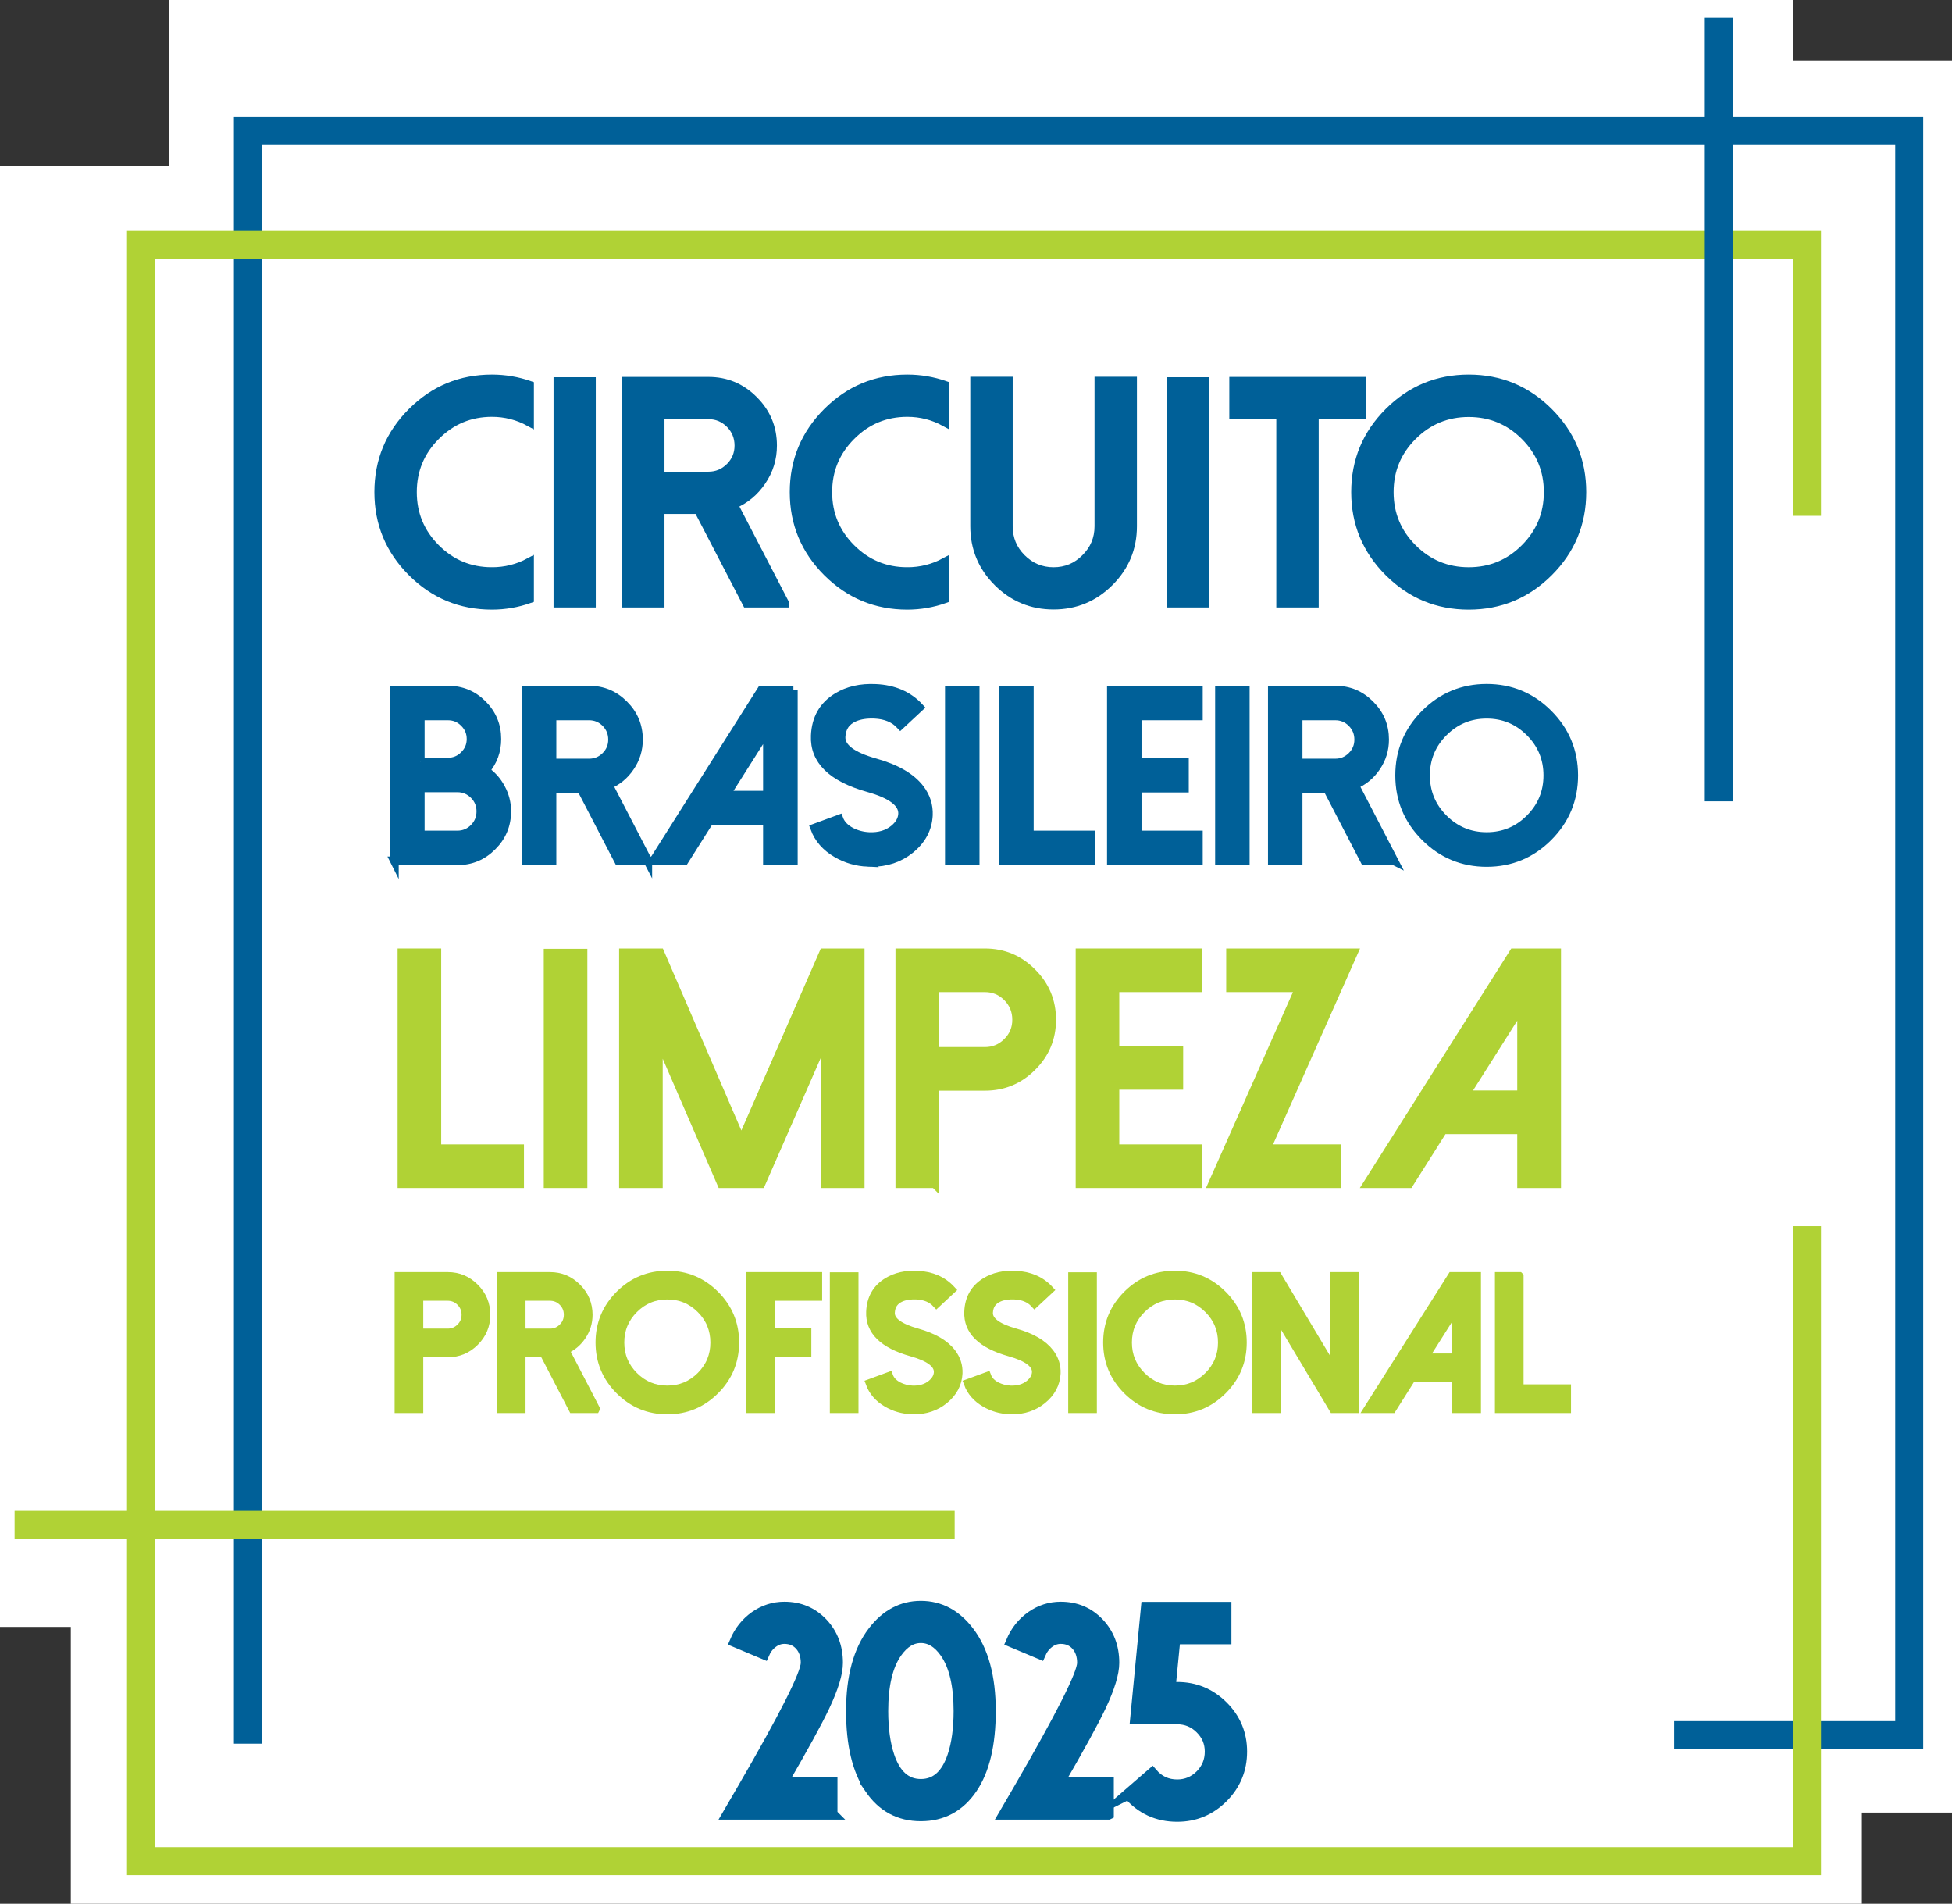
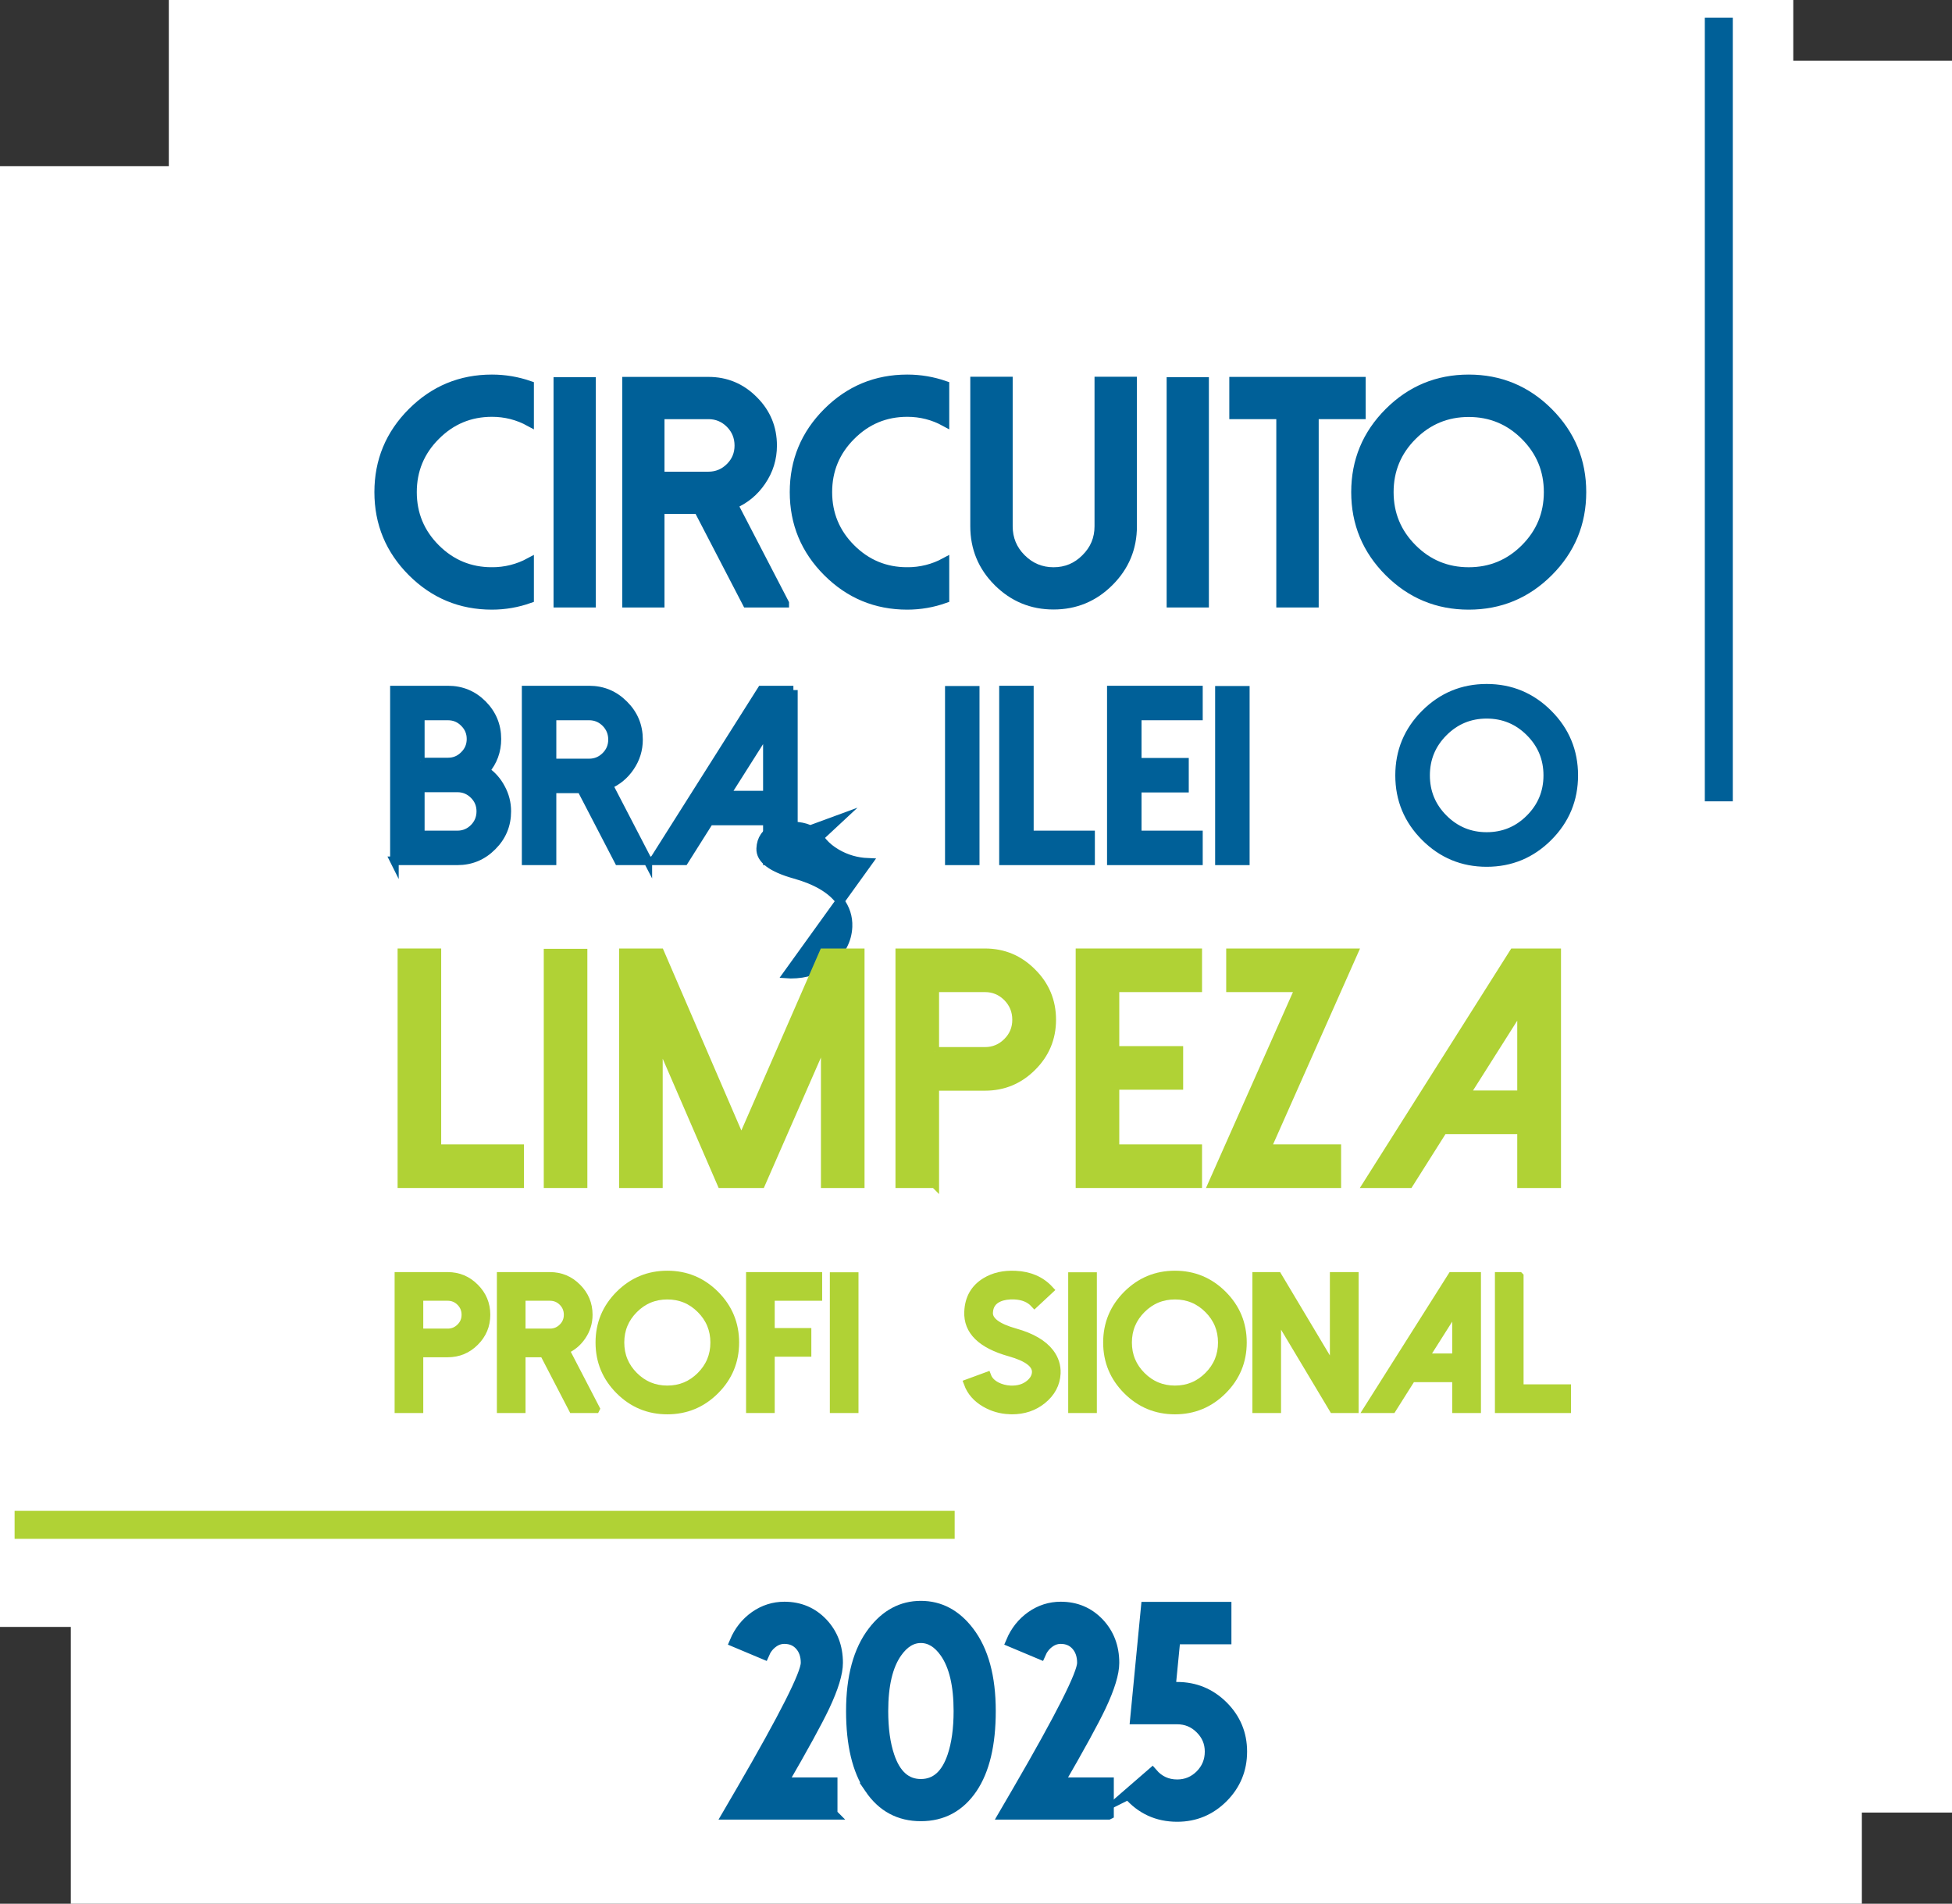
<svg xmlns="http://www.w3.org/2000/svg" id="Layer_1" viewBox="0 0 455.029 443.679">
  <rect x="0" y="0" width="455.029" height="443.679" fill="#333333" stroke="none" />
  <rect x="418.645" y="363.404" width="41.198" height="59.03" fill="#fff" />
  <rect x="408.192" y="14.143" width="51.651" height="35.664" fill="#fff" />
  <rect x="16.503" y="366.478" width="417.515" height="91.005" fill="#fff" />
  <rect x="39.353" width="378.677" height="419.36" fill="#fff" />
  <rect y="38.738" width="459.843" height="340.429" fill="#fff" />
-   <polygon points="56.529 29.285 446.315 29.285 446.315 405.643 392.249 405.643 392.249 403.121 443.793 403.121 443.793 31.807 59.051 31.807 59.051 404.383 56.529 404.383 56.529 29.285" fill="#006098" stroke="#006098" stroke-miterlimit="10" stroke-width="4" />
-   <polygon points="31.611 55.814 422.488 55.814 422.488 118.218 419.966 118.218 419.966 58.336 34.133 58.336 34.133 432.504 419.966 432.504 419.966 287.764 422.488 287.764 422.488 435.026 31.611 435.026 31.611 55.814" fill="#b0d235" stroke="#b0d235" stroke-miterlimit="10" stroke-width="4" />
  <rect x="5.403" y="354.118" width="215.138" height="2.522" fill="#b0d235" stroke="#b0d235" stroke-miterlimit="10" stroke-width="4" />
  <rect x="399.408" y="6.123" width="2.522" height="178.635" fill="#006098" stroke="#006098" stroke-miterlimit="10" stroke-width="4" />
  <g>
    <path d="M114.669,133.202c3.133,0,6.062-.735,8.786-2.206v8.569c-2.844,1.012-5.773,1.519-8.786,1.519-7.28,0-13.498-2.579-18.656-7.737-5.158-5.158-7.737-11.376-7.737-18.656s2.579-13.498,7.737-18.656c5.158-5.158,11.376-7.737,18.656-7.737,3.013,0,5.941.494,8.786,1.482v8.605c-2.724-1.494-5.653-2.242-8.786-2.242-5.11,0-9.473,1.82-13.088,5.46-3.616,3.615-5.423,7.978-5.423,13.088s1.808,9.473,5.423,13.088c3.615,3.616,7.978,5.423,13.088,5.423Z" fill="#006098" stroke="#006098" stroke-miterlimit="10" stroke-width="2" />
    <path d="M137.881,140.578h-7.846v-51.665h7.846v51.665Z" fill="#006098" stroke="#006098" stroke-miterlimit="10" stroke-width="2" />
    <path d="M182.93,140.578h-8.858l-11.316-21.801h-8.858v21.801h-7.846v-51.738h19.09c4.122,0,7.641,1.47,10.557,4.411,2.94,2.917,4.411,6.448,4.411,10.593,0,3.037-.856,5.809-2.567,8.316-1.663,2.459-3.845,4.266-6.544,5.423l11.931,22.995ZM165.142,110.931c1.952,0,3.627-.699,5.026-2.097,1.374-1.374,2.061-3.037,2.061-4.99,0-1.976-.687-3.663-2.061-5.062-1.398-1.398-3.073-2.097-5.026-2.097h-11.244v14.245h11.244Z" fill="#006098" stroke="#006098" stroke-miterlimit="10" stroke-width="2" />
    <path d="M211.492,133.202c3.133,0,6.062-.735,8.786-2.206v8.569c-2.844,1.012-5.773,1.519-8.786,1.519-7.28,0-13.498-2.579-18.656-7.737-5.158-5.158-7.737-11.376-7.737-18.656s2.579-13.498,7.737-18.656c5.158-5.158,11.376-7.737,18.656-7.737,3.013,0,5.941.494,8.786,1.482v8.605c-2.724-1.494-5.653-2.242-8.786-2.242-5.11,0-9.473,1.82-13.088,5.46-3.616,3.615-5.423,7.978-5.423,13.088s1.808,9.473,5.423,13.088c3.615,3.616,7.978,5.423,13.088,5.423Z" fill="#006098" stroke="#006098" stroke-miterlimit="10" stroke-width="2" />
    <path d="M232.57,135.661c-3.592-3.591-5.387-7.93-5.387-13.016v-33.841h7.882v33.841c0,2.917,1.024,5.399,3.073,7.448,2.073,2.073,4.556,3.109,7.448,3.109,2.916,0,5.399-1.036,7.448-3.109,2.073-2.048,3.11-4.531,3.11-7.448v-33.841h7.882v33.841c0,5.086-1.808,9.425-5.423,13.016-3.592,3.592-7.93,5.387-13.016,5.387s-9.4-1.795-13.016-5.387Z" fill="#006098" stroke="#006098" stroke-miterlimit="10" stroke-width="2" />
    <path d="M280.801,140.578h-7.846v-51.665h7.846v51.665Z" fill="#006098" stroke="#006098" stroke-miterlimit="10" stroke-width="2" />
    <path d="M317.354,88.84v7.846h-10.955v43.892h-7.882v-43.892h-10.955v-7.846h29.792Z" fill="#006098" stroke="#006098" stroke-miterlimit="10" stroke-width="2" />
    <path d="M323.717,133.347c-5.158-5.158-7.737-11.376-7.737-18.656s2.579-13.498,7.737-18.656,11.376-7.737,18.656-7.737,13.497,2.579,18.656,7.737c5.158,5.158,7.737,11.377,7.737,18.656s-2.58,13.498-7.737,18.656-11.377,7.737-18.656,7.737-13.498-2.579-18.656-7.737ZM329.285,101.603c-3.615,3.615-5.423,7.978-5.423,13.088s1.808,9.473,5.423,13.088c3.615,3.616,7.978,5.423,13.088,5.423s9.472-1.808,13.088-5.423c3.615-3.615,5.423-7.978,5.423-13.088s-1.808-9.473-5.423-13.088c-3.616-3.616-7.978-5.423-13.088-5.423s-9.473,1.808-13.088,5.423Z" fill="#006098" stroke="#006098" stroke-miterlimit="10" stroke-width="2" />
    <path d="M91.943,200.624v-39.798h12.487c3.152,0,5.841,1.113,8.065,3.337,2.225,2.244,3.337,4.932,3.337,8.065,0,2.8-.9,5.256-2.698,7.37,1.539,1.057,2.744,2.41,3.615,4.06.927,1.687,1.391,3.495,1.391,5.423,0,3.189-1.131,5.905-3.393,8.149-2.244,2.262-4.95,3.393-8.121,3.393h-14.684ZM97.978,177.596h6.452c1.483,0,2.744-.528,3.782-1.585,1.057-1.038,1.585-2.299,1.585-3.782s-.528-2.744-1.585-3.782c-1.039-1.057-2.299-1.585-3.782-1.585h-6.452v10.735ZM97.978,194.589h8.649c1.502,0,2.79-.537,3.866-1.613,1.057-1.075,1.585-2.373,1.585-3.894,0-1.502-.528-2.781-1.585-3.838-1.076-1.075-2.364-1.613-3.866-1.613h-8.649v10.958Z" fill="#006098" stroke="#006098" stroke-miterlimit="10" stroke-width="2" />
    <path d="M151.015,200.624h-6.814l-8.705-16.77h-6.814v16.77h-6.035v-39.798h14.685c3.17,0,5.877,1.131,8.121,3.393,2.262,2.244,3.393,4.96,3.393,8.149,0,2.336-.658,4.469-1.975,6.397-1.279,1.891-2.958,3.282-5.034,4.172l9.178,17.688ZM137.332,177.819c1.502,0,2.79-.538,3.866-1.613,1.057-1.057,1.585-2.336,1.585-3.838,0-1.52-.528-2.818-1.585-3.893-1.076-1.075-2.364-1.613-3.866-1.613h-8.649v10.958h8.649Z" fill="#006098" stroke="#006098" stroke-miterlimit="10" stroke-width="2" />
    <path d="M184.945,160.826v39.798h-6.063v-9.289h-13.516l-5.868,9.289h-7.148l25.17-39.798h7.426ZM169.176,185.3h9.706v-15.324l-9.706,15.324Z" fill="#006098" stroke="#006098" stroke-miterlimit="10" stroke-width="2" />
-     <path d="M202.327,200.986c-2.633-.111-5.062-.816-7.287-2.114-2.522-1.464-4.237-3.43-5.145-5.896l5.674-2.086c.463,1.224,1.418,2.216,2.865,2.976,1.279.649,2.67,1.011,4.172,1.084,2.317.093,4.236-.473,5.757-1.696,1.279-1.038,1.956-2.225,2.03-3.56.111-2.54-2.55-4.57-7.982-6.091-8.51-2.392-12.636-6.443-12.376-12.154.167-4.005,1.882-6.999,5.145-8.983,2.484-1.52,5.469-2.197,8.955-2.03,4.227.186,7.62,1.659,10.179,4.422l-4.422,4.116c-1.446-1.558-3.458-2.392-6.035-2.503-1.817-.074-3.365.158-4.644.695-2.002.853-3.05,2.374-3.143,4.561-.111,2.503,2.549,4.515,7.982,6.035,4.895,1.372,8.362,3.393,10.402,6.063,1.409,1.854,2.067,3.903,1.974,6.146-.148,3.152-1.576,5.822-4.283,8.01-2.522,2.021-5.544,3.031-9.067,3.031-.26,0-.51-.01-.751-.028Z" fill="#006098" stroke="#006098" stroke-miterlimit="10" stroke-width="2" />
+     <path d="M202.327,200.986c-2.633-.111-5.062-.816-7.287-2.114-2.522-1.464-4.237-3.43-5.145-5.896l5.674-2.086l-4.422,4.116c-1.446-1.558-3.458-2.392-6.035-2.503-1.817-.074-3.365.158-4.644.695-2.002.853-3.05,2.374-3.143,4.561-.111,2.503,2.549,4.515,7.982,6.035,4.895,1.372,8.362,3.393,10.402,6.063,1.409,1.854,2.067,3.903,1.974,6.146-.148,3.152-1.576,5.822-4.283,8.01-2.522,2.021-5.544,3.031-9.067,3.031-.26,0-.51-.01-.751-.028Z" fill="#006098" stroke="#006098" stroke-miterlimit="10" stroke-width="2" />
    <path d="M227.33,200.624h-6.035v-39.743h6.035v39.743Z" fill="#006098" stroke="#006098" stroke-miterlimit="10" stroke-width="2" />
    <path d="M239.956,160.826v33.763h14.267v6.035h-20.302v-39.798h6.035Z" fill="#006098" stroke="#006098" stroke-miterlimit="10" stroke-width="2" />
    <path d="M279.365,160.826v6.035h-14.267v10.791h11.013v6.035h-11.013v10.902h14.267v6.035h-20.302v-39.798h20.302Z" fill="#006098" stroke="#006098" stroke-miterlimit="10" stroke-width="2" />
    <path d="M290.295,200.624h-6.035v-39.743h6.035v39.743Z" fill="#006098" stroke="#006098" stroke-miterlimit="10" stroke-width="2" />
-     <path d="M324.948,200.624h-6.814l-8.705-16.77h-6.814v16.77h-6.035v-39.798h14.685c3.17,0,5.877,1.131,8.121,3.393,2.262,2.244,3.393,4.96,3.393,8.149,0,2.336-.658,4.469-1.974,6.397-1.28,1.891-2.958,3.282-5.034,4.172l9.178,17.688ZM311.265,177.819c1.502,0,2.79-.538,3.866-1.613,1.057-1.057,1.585-2.336,1.585-3.838,0-1.52-.528-2.818-1.585-3.893-1.075-1.075-2.364-1.613-3.866-1.613h-8.649v10.958h8.649Z" fill="#006098" stroke="#006098" stroke-miterlimit="10" stroke-width="2" />
    <path d="M332.207,195.062c-3.968-3.967-5.951-8.751-5.951-14.351s1.983-10.383,5.951-14.351c3.968-3.967,8.751-5.952,14.351-5.952s10.383,1.984,14.35,5.952c3.968,3.968,5.951,8.752,5.951,14.351s-1.984,10.383-5.951,14.351c-3.968,3.968-8.751,5.952-14.35,5.952s-10.383-1.984-14.351-5.952ZM336.49,170.643c-2.781,2.781-4.172,6.137-4.172,10.068s1.391,7.287,4.172,10.068c2.781,2.781,6.137,4.172,10.068,4.172s7.287-1.391,10.068-4.172c2.781-2.781,4.172-6.137,4.172-10.068s-1.391-7.287-4.172-10.068c-2.781-2.781-6.137-4.172-10.068-4.172s-7.287,1.391-10.068,4.172Z" fill="#006098" stroke="#006098" stroke-miterlimit="10" stroke-width="2" />
    <path d="M101.845,222.055v45.656h19.293v8.161h-27.454v-53.817h8.161Z" fill="#b0d235" stroke="#b0d235" stroke-miterlimit="10" stroke-width="2" />
    <path d="M135.918,275.872h-8.161v-53.742h8.161v53.742Z" fill="#b0d235" stroke="#b0d235" stroke-miterlimit="10" stroke-width="2" />
    <path d="M200.529,222.055v53.817h-8.161v-34.186l-14.968,34.186h-9.214l-14.705-33.96v33.96h-8.161v-53.817h8.537l18.955,43.926,19.18-43.926h8.537Z" fill="#b0d235" stroke="#b0d235" stroke-miterlimit="10" stroke-width="2" />
    <path d="M217.904,275.872h-8.161v-53.817h19.857c4.287,0,7.948,1.53,10.982,4.588,3.059,3.034,4.588,6.707,4.588,11.019,0,4.287-1.53,7.948-4.588,10.982-3.034,3.034-6.694,4.551-10.982,4.551h-11.696v22.678ZM217.904,245.033h11.696c2.031,0,3.773-.727,5.228-2.181,1.429-1.429,2.144-3.159,2.144-5.19,0-2.056-.715-3.811-2.144-5.265-1.454-1.454-3.197-2.181-5.228-2.181h-11.696v14.818Z" fill="#b0d235" stroke="#b0d235" stroke-miterlimit="10" stroke-width="2" />
    <path d="M279.205,222.055v8.161h-19.293v14.592h14.893v8.161h-14.893v14.742h19.293v8.161h-27.454v-53.817h27.454Z" fill="#b0d235" stroke="#b0d235" stroke-miterlimit="10" stroke-width="2" />
    <path d="M315.497,222.055l-20.271,45.656h16.397v8.161h-28.958l20.271-45.656h-16.096v-8.161h28.657Z" fill="#b0d235" stroke="#b0d235" stroke-miterlimit="10" stroke-width="2" />
    <path d="M362.883,222.055v53.817h-8.199v-12.561h-18.278l-7.935,12.561h-9.665l34.035-53.817h10.041ZM341.559,255.15h13.125v-20.722l-13.125,20.722Z" fill="#b0d235" stroke="#b0d235" stroke-miterlimit="10" stroke-width="2" />
    <path d="M97.667,328.318h-4.677v-30.844h11.38c2.457,0,4.555.877,6.294,2.63,1.753,1.739,2.63,3.844,2.63,6.315,0,2.457-.877,4.555-2.63,6.294-1.739,1.739-3.837,2.608-6.294,2.608h-6.703v12.997ZM97.667,310.644h6.703c1.164,0,2.162-.417,2.996-1.25.819-.819,1.229-1.811,1.229-2.975,0-1.178-.409-2.184-1.229-3.018-.834-.833-1.832-1.25-2.996-1.25h-6.703v8.492Z" fill="#b0d235" stroke="#b0d235" stroke-miterlimit="10" stroke-width="2" />
    <path d="M138.813,328.318h-5.281l-6.746-12.997h-5.281v12.997h-4.677v-30.844h11.38c2.457,0,4.555.877,6.294,2.63,1.753,1.739,2.63,3.844,2.63,6.315,0,1.811-.51,3.463-1.53,4.957-.991,1.466-2.292,2.543-3.901,3.233l7.113,13.708ZM128.208,310.644c1.164,0,2.162-.417,2.996-1.25.819-.819,1.229-1.811,1.229-2.975,0-1.178-.409-2.184-1.229-3.018-.834-.833-1.832-1.25-2.996-1.25h-6.703v8.492h6.703Z" fill="#b0d235" stroke="#b0d235" stroke-miterlimit="10" stroke-width="2" />
    <path d="M144.439,324.007c-3.075-3.075-4.613-6.782-4.613-11.122s1.537-8.047,4.613-11.122c3.075-3.075,6.782-4.613,11.122-4.613s8.047,1.538,11.122,4.613c3.075,3.075,4.613,6.782,4.613,11.122s-1.538,8.047-4.613,11.122c-3.075,3.075-6.782,4.613-11.122,4.613s-8.047-1.537-11.122-4.613ZM147.758,305.083c-2.155,2.156-3.233,4.756-3.233,7.802s1.078,5.647,3.233,7.803c2.155,2.155,4.756,3.233,7.802,3.233s5.647-1.078,7.803-3.233c2.155-2.156,3.233-4.756,3.233-7.803s-1.078-5.647-3.233-7.802c-2.155-2.155-4.756-3.233-7.803-3.233s-5.647,1.078-7.802,3.233Z" fill="#b0d235" stroke="#b0d235" stroke-miterlimit="10" stroke-width="2" />
    <path d="M190.65,297.474v4.677h-11.057v8.363h8.535v4.677h-8.535v13.126h-4.677v-30.844h15.734Z" fill="#b0d235" stroke="#b0d235" stroke-miterlimit="10" stroke-width="2" />
    <path d="M199.121,328.318h-4.677v-30.801h4.677v30.801Z" fill="#b0d235" stroke="#b0d235" stroke-miterlimit="10" stroke-width="2" />
-     <path d="M212.441,328.598c-2.04-.086-3.923-.632-5.647-1.638-1.954-1.135-3.284-2.658-3.987-4.569l4.397-1.617c.359.948,1.099,1.717,2.22,2.306.992.503,2.069.783,3.233.841,1.796.072,3.283-.366,4.462-1.315.992-.805,1.516-1.724,1.574-2.759.086-1.968-1.976-3.542-6.186-4.72-6.596-1.854-9.793-4.993-9.592-9.419.129-3.104,1.458-5.424,3.988-6.962,1.925-1.178,4.239-1.703,6.94-1.574,3.276.144,5.906,1.286,7.889,3.427l-3.427,3.19c-1.121-1.207-2.68-1.853-4.677-1.94-1.408-.057-2.608.122-3.599.539-1.552.661-2.364,1.84-2.436,3.535-.086,1.94,1.976,3.499,6.186,4.677,3.793,1.064,6.48,2.63,8.061,4.699,1.092,1.437,1.602,3.025,1.531,4.763-.115,2.443-1.222,4.512-3.319,6.208-1.954,1.566-4.297,2.35-7.027,2.35-.201,0-.395-.007-.582-.022Z" fill="#b0d235" stroke="#b0d235" stroke-miterlimit="10" stroke-width="2" />
    <path d="M235.31,328.598c-2.041-.086-3.923-.632-5.647-1.638-1.955-1.135-3.284-2.658-3.987-4.569l4.397-1.617c.359.948,1.1,1.717,2.22,2.306.991.503,2.069.783,3.233.841,1.796.072,3.283-.366,4.462-1.315.991-.805,1.516-1.724,1.573-2.759.087-1.968-1.976-3.542-6.186-4.72-6.595-1.854-9.792-4.993-9.591-9.419.129-3.104,1.458-5.424,3.987-6.962,1.925-1.178,4.238-1.703,6.94-1.574,3.276.144,5.906,1.286,7.889,3.427l-3.427,3.19c-1.121-1.207-2.68-1.853-4.677-1.94-1.408-.057-2.608.122-3.599.539-1.552.661-2.364,1.84-2.436,3.535-.086,1.94,1.976,3.499,6.186,4.677,3.793,1.064,6.48,2.63,8.062,4.699,1.092,1.437,1.602,3.025,1.53,4.763-.115,2.443-1.221,4.512-3.319,6.208-1.954,1.566-4.296,2.35-7.026,2.35-.201,0-.395-.007-.582-.022Z" fill="#b0d235" stroke="#b0d235" stroke-miterlimit="10" stroke-width="2" />
    <path d="M254.687,328.318h-4.677v-30.801h4.677v30.801Z" fill="#b0d235" stroke="#b0d235" stroke-miterlimit="10" stroke-width="2" />
    <path d="M262.769,324.007c-3.075-3.075-4.612-6.782-4.612-11.122s1.537-8.047,4.612-11.122,6.782-4.613,11.122-4.613,8.047,1.538,11.122,4.613c3.075,3.075,4.612,6.782,4.612,11.122s-1.537,8.047-4.612,11.122c-3.075,3.075-6.782,4.613-11.122,4.613s-8.047-1.537-11.122-4.613ZM266.089,305.083c-2.155,2.156-3.233,4.756-3.233,7.802s1.078,5.647,3.233,7.803c2.156,2.155,4.756,3.233,7.803,3.233s5.647-1.078,7.802-3.233c2.156-2.156,3.233-4.756,3.233-7.803s-1.078-5.647-3.233-7.802c-2.155-2.155-4.756-3.233-7.802-3.233s-5.647,1.078-7.803,3.233Z" fill="#b0d235" stroke="#b0d235" stroke-miterlimit="10" stroke-width="2" />
    <path d="M315.706,297.474v30.844h-4.893l-13.191-22.05v22.05h-4.677v-30.844h4.893l13.169,22.05v-22.05h4.699Z" fill="#b0d235" stroke="#b0d235" stroke-miterlimit="10" stroke-width="2" />
    <path d="M344.222,297.474v30.844h-4.699v-7.199h-10.475l-4.548,7.199h-5.539l19.506-30.844h5.755ZM332.001,316.441h7.523v-11.876l-7.523,11.876Z" fill="#b0d235" stroke="#b0d235" stroke-miterlimit="10" stroke-width="2" />
    <path d="M354.158,297.474v26.166h11.057v4.677h-15.735v-30.844h4.677Z" fill="#b0d235" stroke="#b0d235" stroke-miterlimit="10" stroke-width="2" />
  </g>
  <g>
    <path d="M193.945,422.8h-24.231l3.184-5.463c10.032-17.271,15.048-27.202,15.048-29.794,0-1.698-.469-3.072-1.407-4.123-.938-1.05-2.167-1.575-3.687-1.575-1.005,0-1.933.324-2.782.972-.871.648-1.542,1.52-2.011,2.614l-6.703-2.815c1.027-2.435,2.581-4.39,4.658-5.865,2.078-1.452,4.357-2.179,6.837-2.179,3.53,0,6.479,1.24,8.848,3.72,2.346,2.48,3.519,5.563,3.519,9.25,0,2.391-1.028,5.765-3.083,10.122-1.698,3.575-4.96,9.529-9.786,17.863h11.596v7.272Z" fill="#006098" stroke="#006098" stroke-miterlimit="10" stroke-width="2.554" />
    <path d="M202.793,416.767c-2.86-4.223-4.29-10.222-4.29-17.997,0-7.932,1.676-14.087,5.027-18.467,3.017-3.955,6.725-5.932,11.127-5.932,4.424,0,8.144,1.978,11.161,5.932,3.352,4.379,5.027,10.535,5.027,18.467,0,7.775-1.43,13.774-4.29,17.997-2.905,4.268-6.871,6.401-11.898,6.401s-8.96-2.133-11.864-6.401ZM208.993,385.129c-2.145,3.062-3.217,7.608-3.217,13.641,0,4.134.48,7.63,1.441,10.49,1.475,4.424,3.955,6.636,7.44,6.636,3.508,0,5.999-2.212,7.474-6.636.96-2.859,1.441-6.356,1.441-10.49,0-6.033-1.073-10.579-3.217-13.641-1.631-2.324-3.531-3.485-5.698-3.485-2.145,0-4.033,1.162-5.664,3.485Z" fill="#006098" stroke="#006098" stroke-miterlimit="10" stroke-width="2.554" />
    <path d="M258.361,422.8h-24.23l3.184-5.463c10.032-17.271,15.048-27.202,15.048-29.794,0-1.698-.469-3.072-1.407-4.123-.938-1.05-2.168-1.575-3.687-1.575-1.006,0-1.934.324-2.782.972-.871.648-1.541,1.52-2.011,2.614l-6.703-2.815c1.027-2.435,2.581-4.39,4.659-5.865,2.077-1.452,4.356-2.179,6.837-2.179,3.529,0,6.479,1.24,8.848,3.72,2.346,2.48,3.519,5.563,3.519,9.25,0,2.391-1.027,5.765-3.083,10.122-1.698,3.575-4.96,9.529-9.786,17.863h11.596v7.272Z" fill="#006098" stroke="#006098" stroke-miterlimit="10" stroke-width="2.554" />
    <path d="M263.053,418.108l5.529-4.793c1.542,1.788,3.485,2.682,5.832,2.682,2.122,0,3.943-.76,5.463-2.279,1.496-1.519,2.245-3.352,2.245-5.496,0-2.1-.76-3.899-2.279-5.396-1.497-1.497-3.317-2.246-5.463-2.246h-9.651l2.513-25.974h18.534v7.339h-11.897l-1.106,11.328h1.608c4.156,0,7.709,1.464,10.658,4.391,2.927,2.927,4.391,6.446,4.391,10.557,0,4.156-1.464,7.708-4.391,10.657-2.949,2.95-6.491,4.424-10.624,4.424-4.581,0-8.368-1.731-11.361-5.195Z" fill="#006098" stroke="#006098" stroke-miterlimit="10" stroke-width="2.554" />
  </g>
</svg>